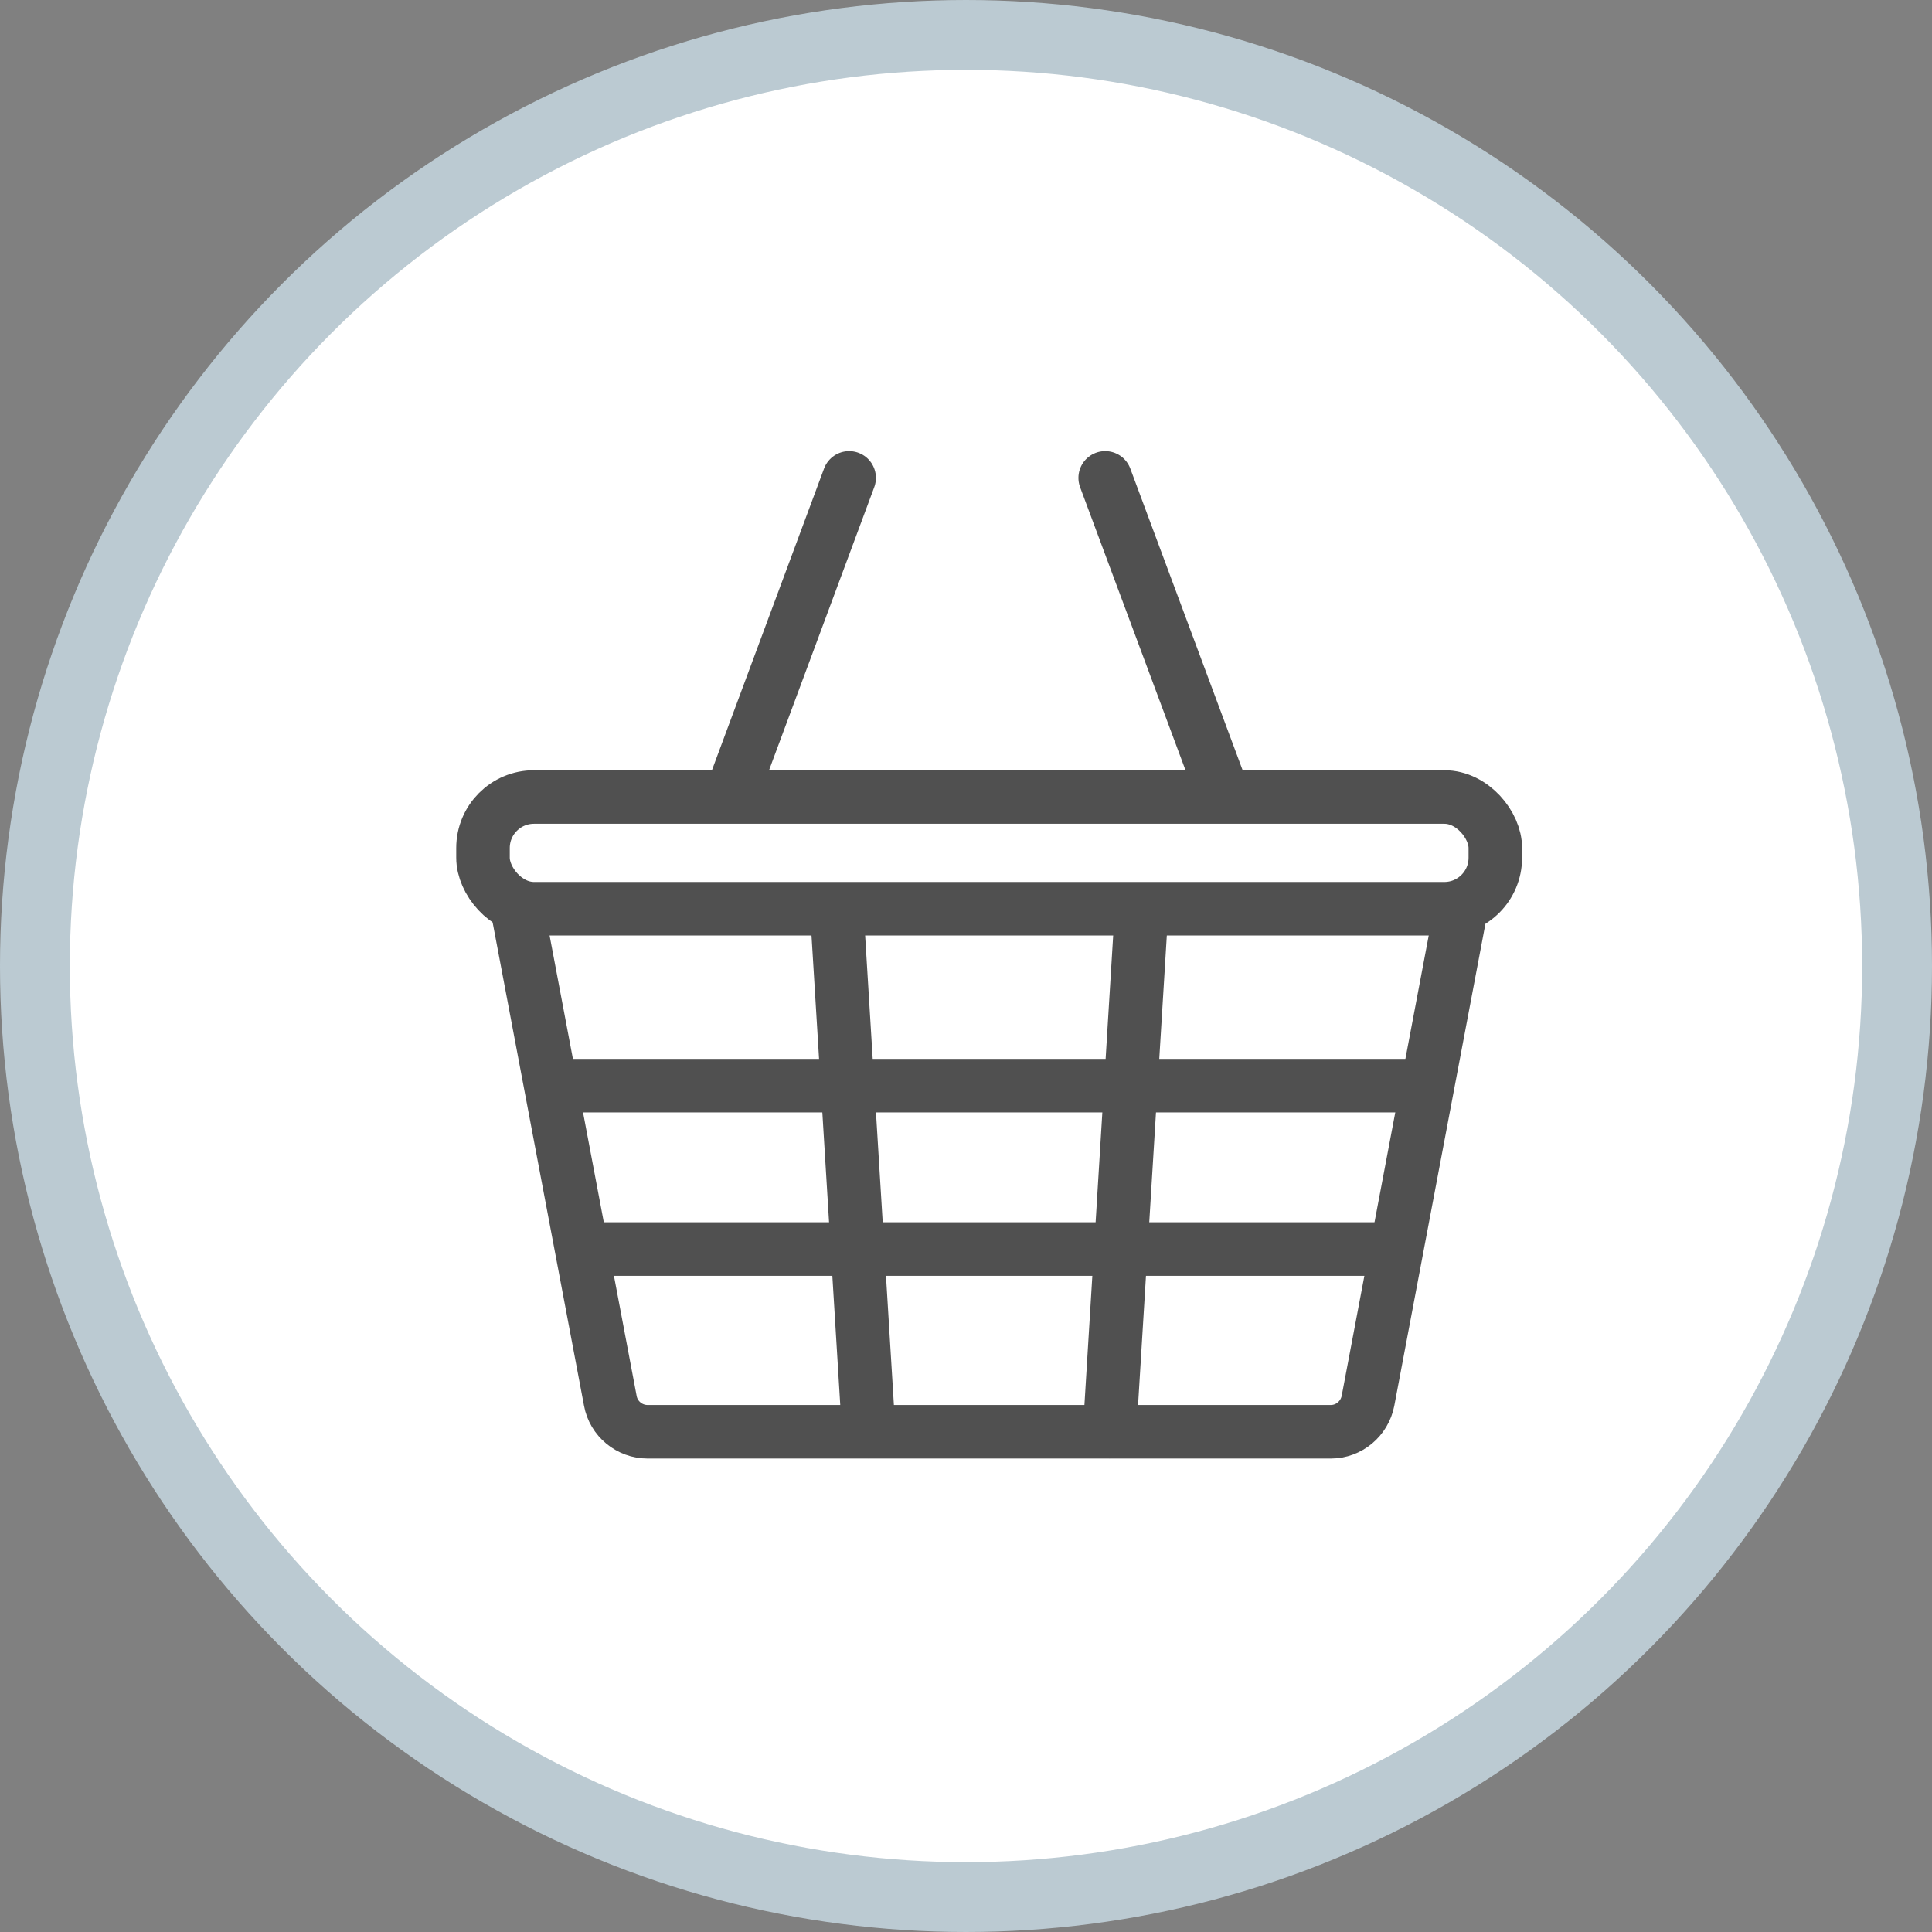
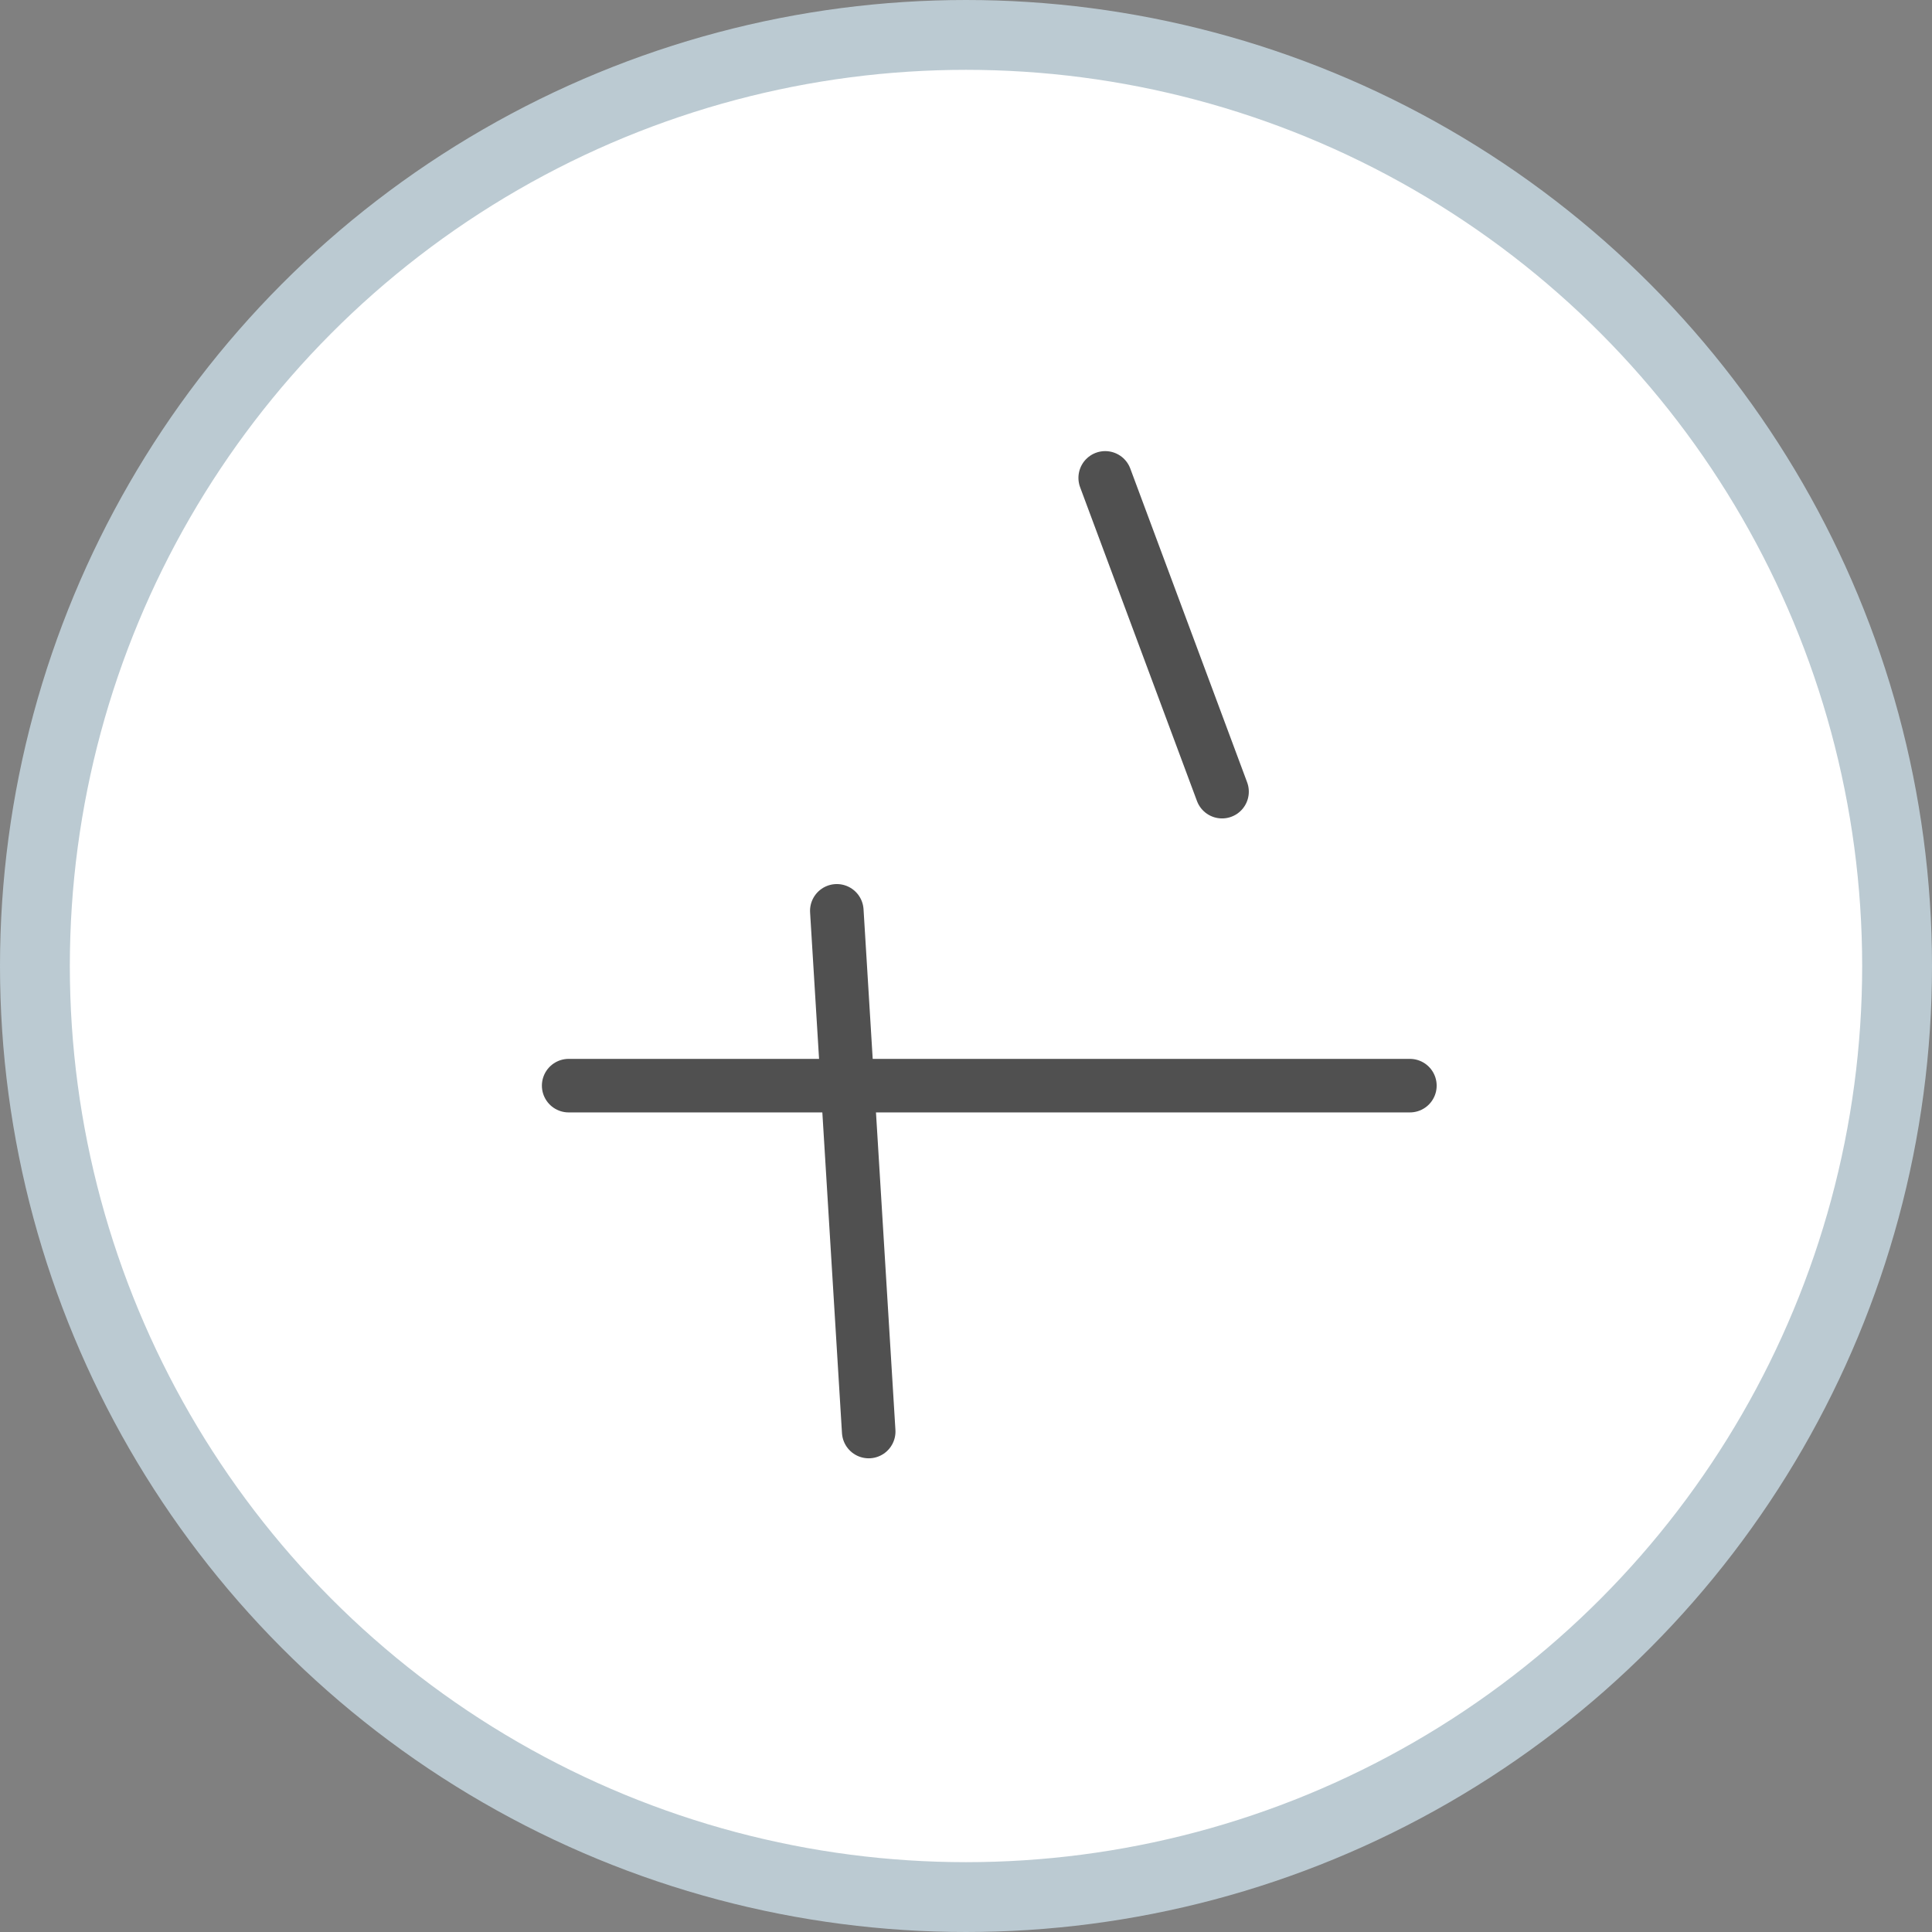
<svg xmlns="http://www.w3.org/2000/svg" id="_レイヤー_2" data-name="レイヤー 2" viewBox="0 0 83 83">
  <rect x="0" y="0" width="83" height="83" fill="#808080" stroke="none" />
  <defs>
    <style>
      .cls-1 {
        fill: #fff;
        stroke: #bbcad2;
        stroke-miterlimit: 10;
        stroke-width: 3px;
      }

      .cls-2 {
        fill: none;
        stroke: #505050;
        stroke-linecap: round;
        stroke-linejoin: round;
        stroke-width: 2.3px;
      }
    </style>
  </defs>
  <g id="_マウスオーバー" data-name="マウスオーバー">
    <g id="_メイン画像" data-name="メイン画像">
      <g id="_メインコンテンツ" data-name="メインコンテンツ">
        <g>
          <circle class="cls-1" cx="41.5" cy="41.5" r="40" />
          <g>
-             <path class="cls-2" d="m62.75,39.13l-3.98,21.05c-.15.77-.82,1.33-1.6,1.33h-29.35c-.78,0-1.46-.56-1.6-1.33l-3.98-21.05" />
-             <rect class="cls-2" x="20.75" y="34.24" width="43.49" height="4.8" rx="2.19" ry="2.19" />
            <line class="cls-2" x1="24.43" y1="46.64" x2="60.57" y2="46.64" />
-             <line class="cls-2" x1="25.24" y1="53.66" x2="59.76" y2="53.66" />
-             <line class="cls-2" x1="49.04" y1="39.13" x2="47.67" y2="61.5" />
            <line class="cls-2" x1="37.32" y1="61.5" x2="35.95" y2="39.13" />
            <g>
-               <line class="cls-2" x1="31.47" y1="34.01" x2="36.48" y2="20.53" />
              <line class="cls-2" x1="52.5" y1="34.01" x2="47.48" y2="20.53" />
            </g>
          </g>
        </g>
      </g>
    </g>
  </g>
</svg>